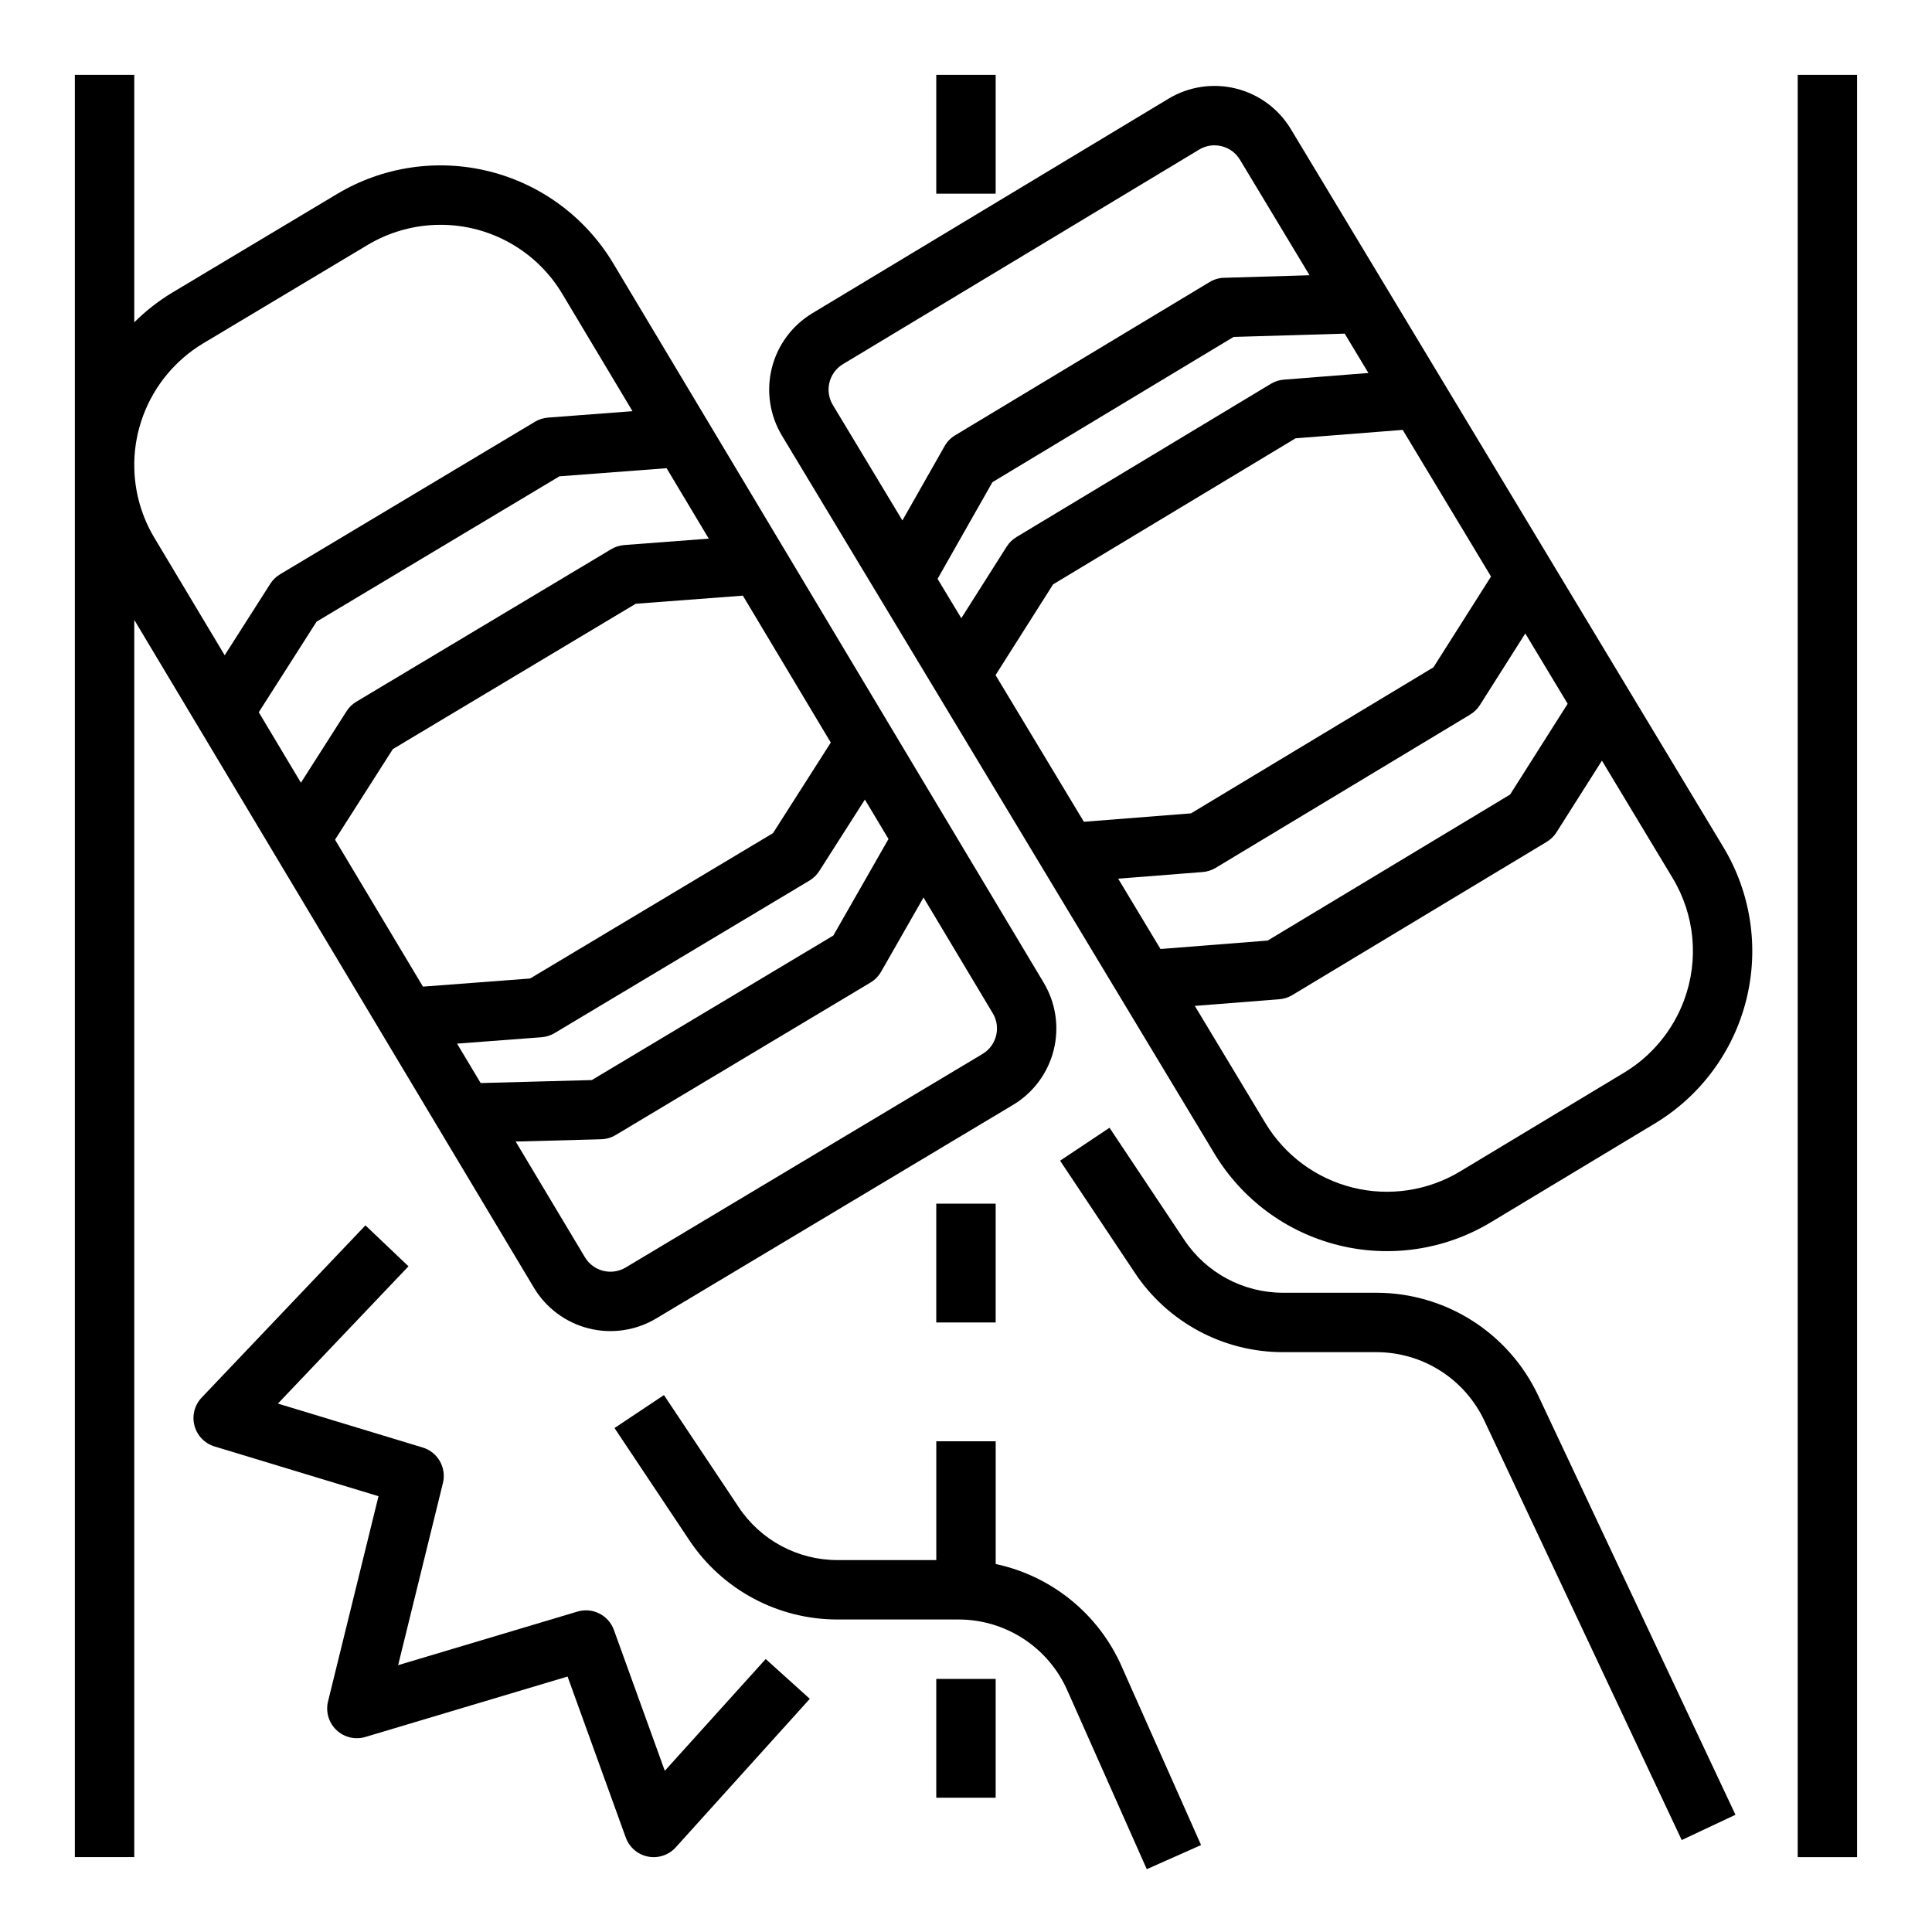
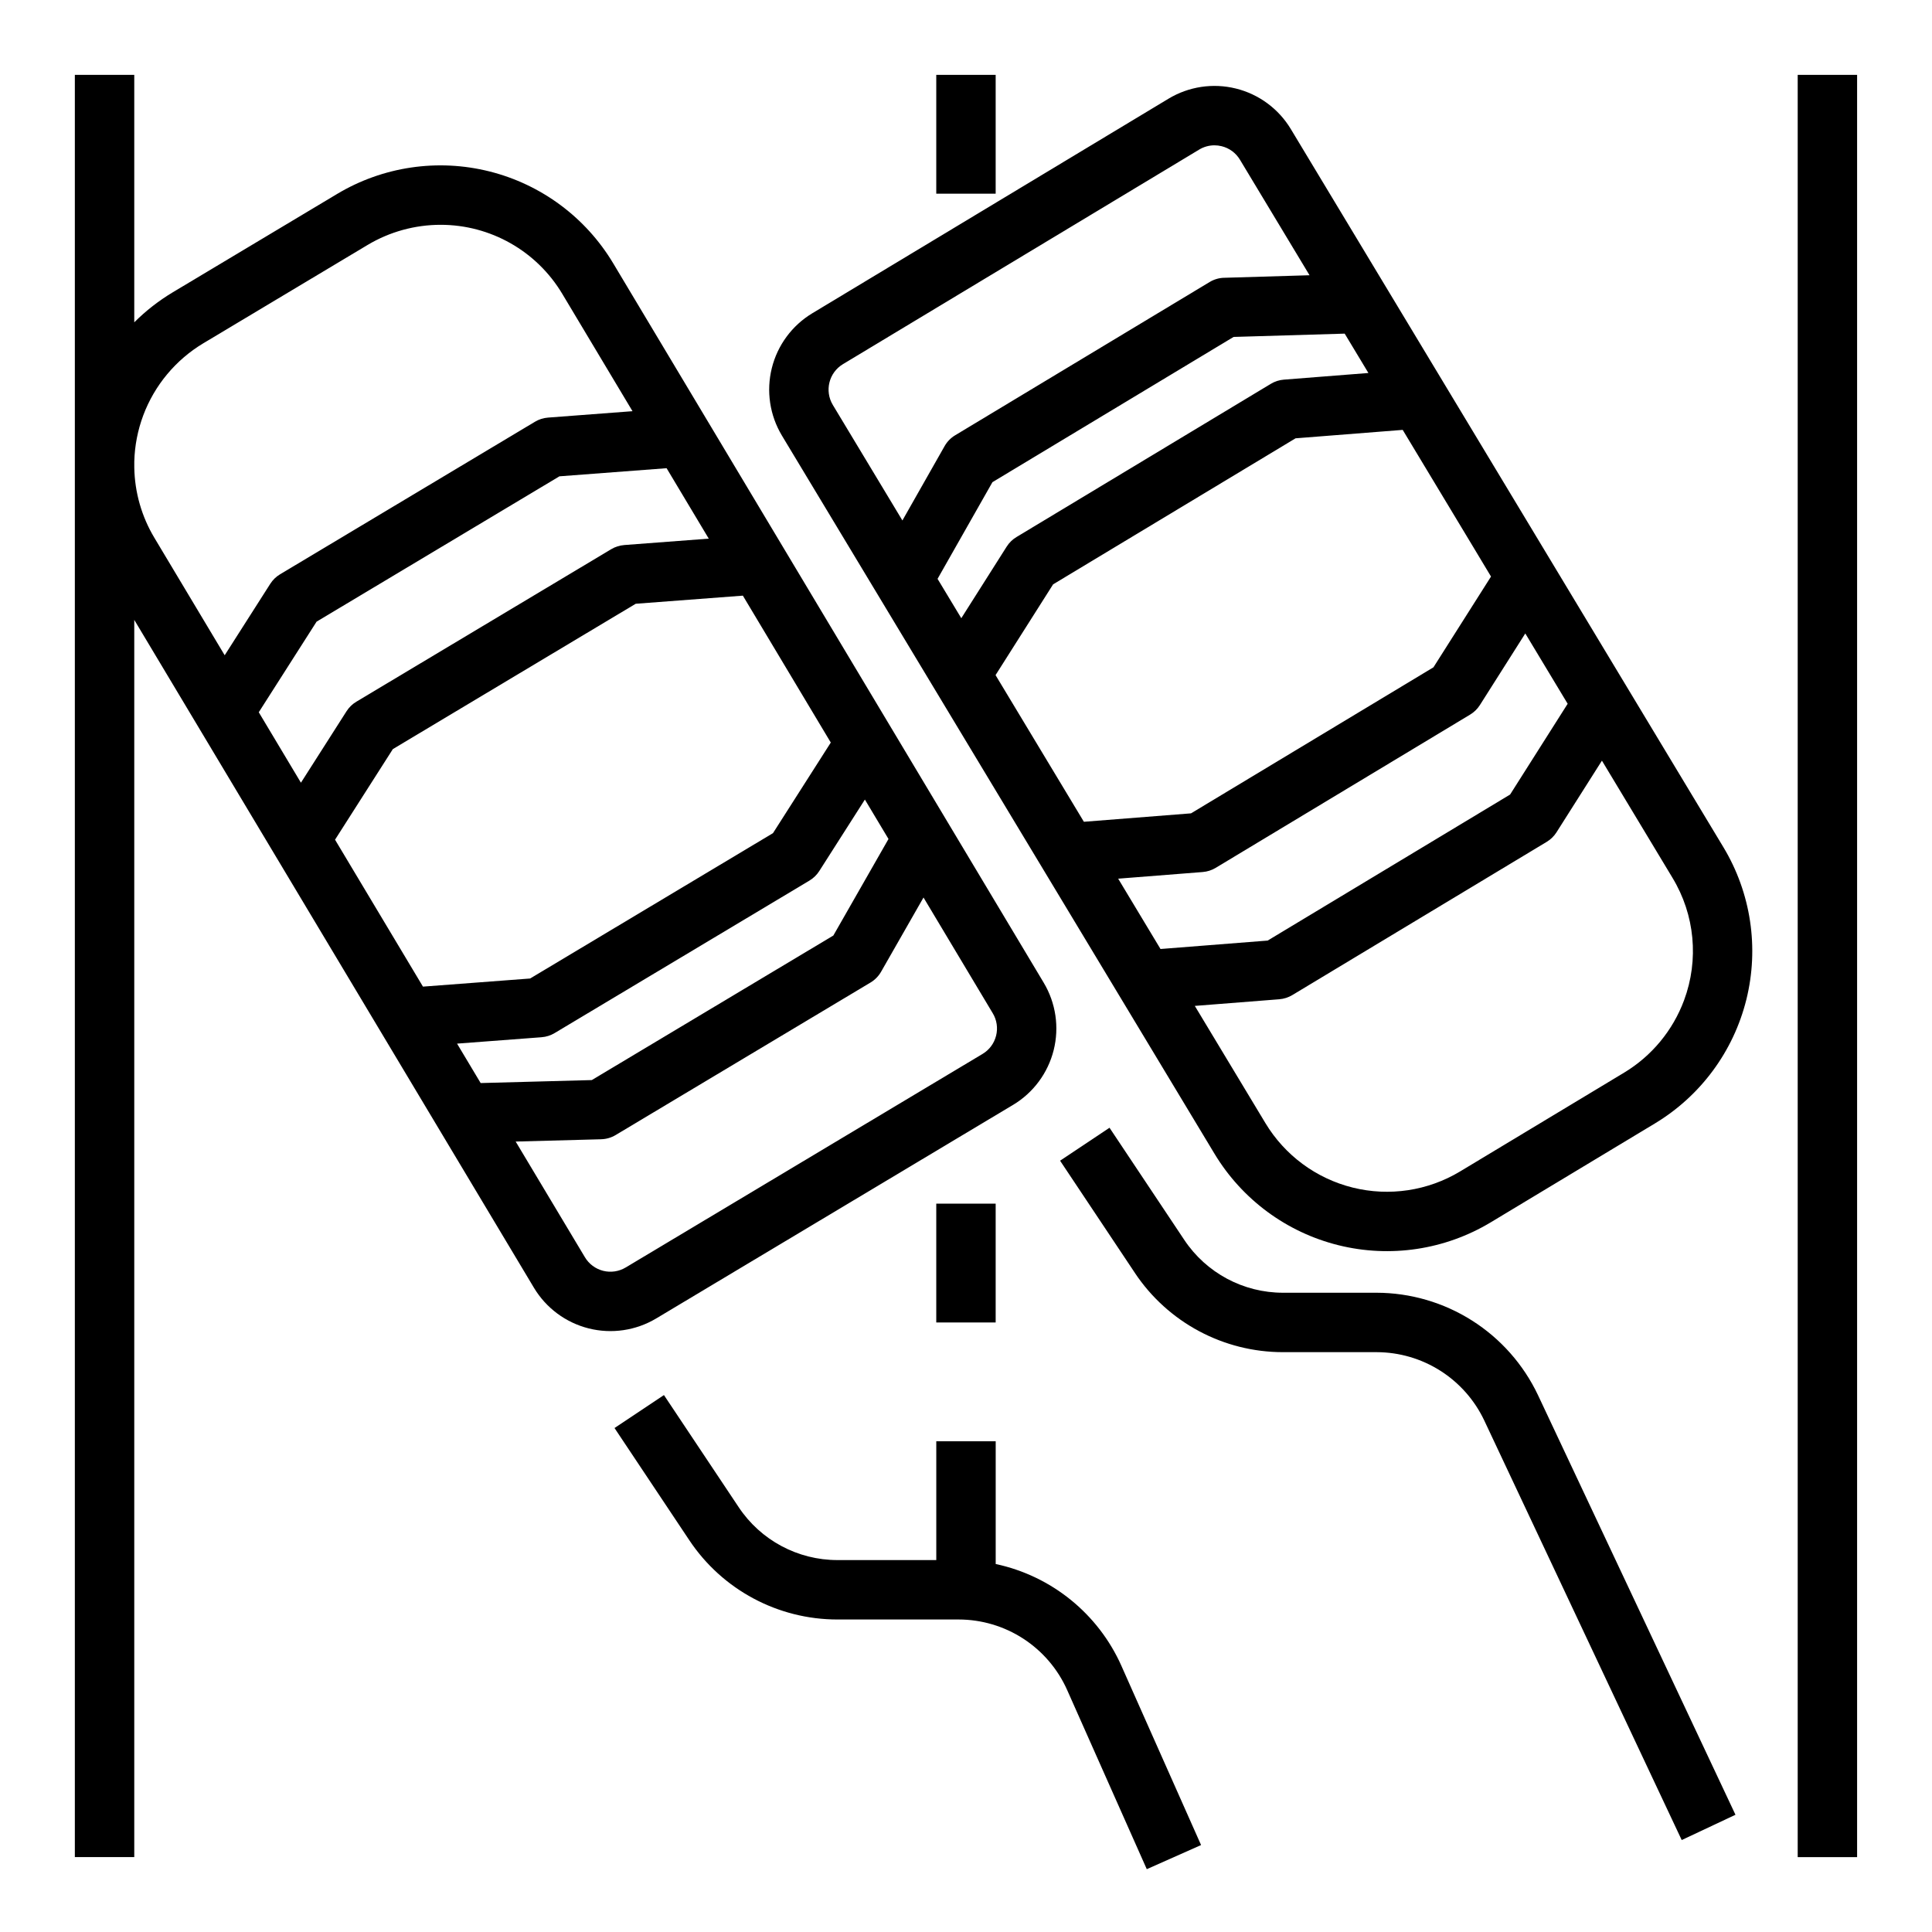
<svg xmlns="http://www.w3.org/2000/svg" fill="#000000" width="800px" height="800px" version="1.1" viewBox="144 144 512 512">
  <g>
    <path d="m285.5 485.27c3.223 5.375 8.441 9.246 14.516 10.773 6.07 1.523 12.504 0.578 17.879-2.637l94.562-56.594v0.004c5.375-3.215 9.25-8.438 10.777-14.512 1.523-6.074 0.574-12.504-2.641-17.879l-114.09-190.65c-7.266-12.137-19.055-20.895-32.773-24.34-13.723-3.449-28.25-1.305-40.387 5.961l-43.555 26.066c-3.715 2.227-7.141 4.898-10.207 7.957v-65.586h-15.746v472.32h15.746v-327.88zm93.961-118.93-14.617 25.586-64.012 38.305-29.453 0.789-6.254-10.449 22.402-1.695 0.004-0.004c1.219-0.09 2.398-0.465 3.445-1.094l67.551-40.422-0.004-0.004c1.051-0.625 1.938-1.488 2.594-2.519l12.086-18.941zm-15.293-25.555-15.32 24.008-64.359 38.52-28.398 2.152-23.301-38.938 15.32-24.008 64.359-38.516 28.398-2.152 4.938 8.25zm-54.742-52.344v0.004c-1.219 0.094-2.398 0.469-3.445 1.094l-67.551 40.422c-1.051 0.629-1.938 1.492-2.594 2.523l-12.086 18.941-11.172-18.672 15.32-24.008 64.359-38.516 28.398-2.152 11.172 18.668zm98.547 130.03c-0.504 2.027-1.797 3.769-3.594 4.836l-94.57 56.59c-1.793 1.074-3.938 1.391-5.961 0.883-2.027-0.512-3.766-1.805-4.836-3.594l-18.355-30.664 22.66-0.609v-0.004c1.352-0.035 2.672-0.418 3.832-1.113l67.551-40.422c1.16-0.695 2.121-1.676 2.793-2.848l11.246-19.68 18.348 30.668c1.082 1.785 1.398 3.934 0.887 5.957zm-226.02-164.37c2.992-7.992 8.605-14.738 15.926-19.129l43.551-26.066c5.848-3.492 12.535-5.332 19.344-5.332 13.211 0 25.449 6.945 32.227 18.285l18.617 31.109-22.402 1.699c-1.219 0.094-2.398 0.469-3.445 1.098l-67.551 40.426c-1.051 0.629-1.938 1.488-2.594 2.519l-12.082 18.941-18.621-31.109c-3.383-5.637-5.223-12.062-5.336-18.637v-1.621c0.109-4.164 0.91-8.281 2.367-12.184z" />
    <path d="m486.08 178.2c-3.231-5.363-8.461-9.227-14.539-10.734-6.082-1.508-12.508-0.543-17.875 2.691l-94.402 56.863c-5.359 3.234-9.219 8.465-10.727 14.543-1.508 6.078-0.543 12.504 2.68 17.871l114.64 190.32c7.305 12.113 19.117 20.836 32.848 24.242 13.73 3.41 28.25 1.223 40.371-6.074l43.477-26.188c12.117-7.297 20.84-19.113 24.25-32.844 3.406-13.73 1.219-28.254-6.082-40.371zm-93.617 119.2 14.543-25.621 63.902-38.488 29.449-0.875 6.285 10.43-22.398 1.762h-0.004c-1.215 0.094-2.394 0.473-3.441 1.102l-67.434 40.617c-1.047 0.633-1.934 1.5-2.586 2.531l-12.027 18.973zm146.67-0.609-15.254 24.055-64.246 38.699-28.391 2.234-23.41-38.867 15.254-24.055 64.25-38.699 28.395-2.234 18.656 30.969zm-76.41 78.305c1.219-0.098 2.398-0.473 3.445-1.105l67.434-40.617c1.047-0.629 1.93-1.496 2.586-2.527l12.031-18.977 11.227 18.637-15.254 24.055-64.25 38.699-28.395 2.234-11.219-18.637zm-95.336-134.59 94.406-56.863c1.219-0.738 2.621-1.129 4.047-1.133 0.645 0 1.285 0.082 1.91 0.238 2.027 0.496 3.773 1.785 4.848 3.578l18.441 30.617-22.66 0.676v-0.004c-1.352 0.039-2.668 0.43-3.824 1.129l-67.434 40.613c-1.16 0.695-2.117 1.68-2.785 2.852l-11.191 19.719-18.438-30.613c-2.242-3.727-1.043-8.562 2.68-10.809zm222.91 168.57c-2.969 8-8.562 14.762-15.871 19.176l-43.477 26.188c-8.543 5.144-18.777 6.688-28.457 4.285-9.676-2.402-18.004-8.551-23.148-17.094l-18.707-31.055 22.398-1.762v-0.004c1.215-0.094 2.394-0.473 3.441-1.102l67.434-40.617c1.047-0.633 1.934-1.496 2.586-2.531l12.031-18.977 18.707 31.059v0.004c5.918 9.773 7.047 21.719 3.062 32.43z" />
    <path d="m620.41 163.84h15.742v472.32h-15.742z" />
    <path d="m407.87 558.48v-32.531h-15.746v31.488h-26.168c-10.527 0.012-20.367-5.25-26.199-14.02l-19.805-29.707-13.098 8.734 19.805 29.707c8.746 13.152 23.504 21.047 39.297 21.031h32.082c6.09 0.004 12.047 1.77 17.152 5.086 5.106 3.32 9.145 8.047 11.621 13.609l21.098 47.473 14.387-6.394-21.102-47.473h0.004c-6.152-13.812-18.539-23.852-33.328-27.004z" />
    <path d="m508.84 486.59h-24.805c-10.531 0.012-20.367-5.25-26.199-14.02l-19.805-29.707-13.098 8.734 19.805 29.707h-0.004c8.75 13.152 23.504 21.047 39.301 21.031h24.805c5.973 0.016 11.816 1.719 16.859 4.922 5.043 3.199 9.074 7.762 11.633 13.156l52.34 111.22 14.246-6.703-52.34-111.22c-3.836-8.094-9.887-14.938-17.449-19.738-7.562-4.801-16.332-7.359-25.289-7.383z" />
    <path d="m392.12 462.98h15.742v31.488h-15.742z" />
    <path d="m392.12 163.84h15.742v31.488h-15.742z" />
-     <path d="m392.12 588.93h15.742v31.488h-15.742z" />
-     <path d="m320.18 613.28-13.492-37.328c-1.418-3.926-5.656-6.062-9.656-4.867l-47.523 14.203 11.871-48.27v0.004c0.996-4.066-1.355-8.199-5.359-9.414l-38.371-11.641 34.602-36.383-11.41-10.848-43.395 45.637v-0.004c-1.883 1.98-2.606 4.793-1.91 7.434 0.695 2.641 2.711 4.734 5.328 5.527l43.445 13.18-13.375 54.383c-0.676 2.742 0.172 5.633 2.215 7.582 2.047 1.945 4.977 2.648 7.684 1.84l53.578-16.016 15.422 42.664 0.004 0.004c0.938 2.598 3.172 4.516 5.887 5.047 2.711 0.531 5.508-0.398 7.359-2.449l35.523-39.359-11.688-10.547z" />
  </g>
</svg>